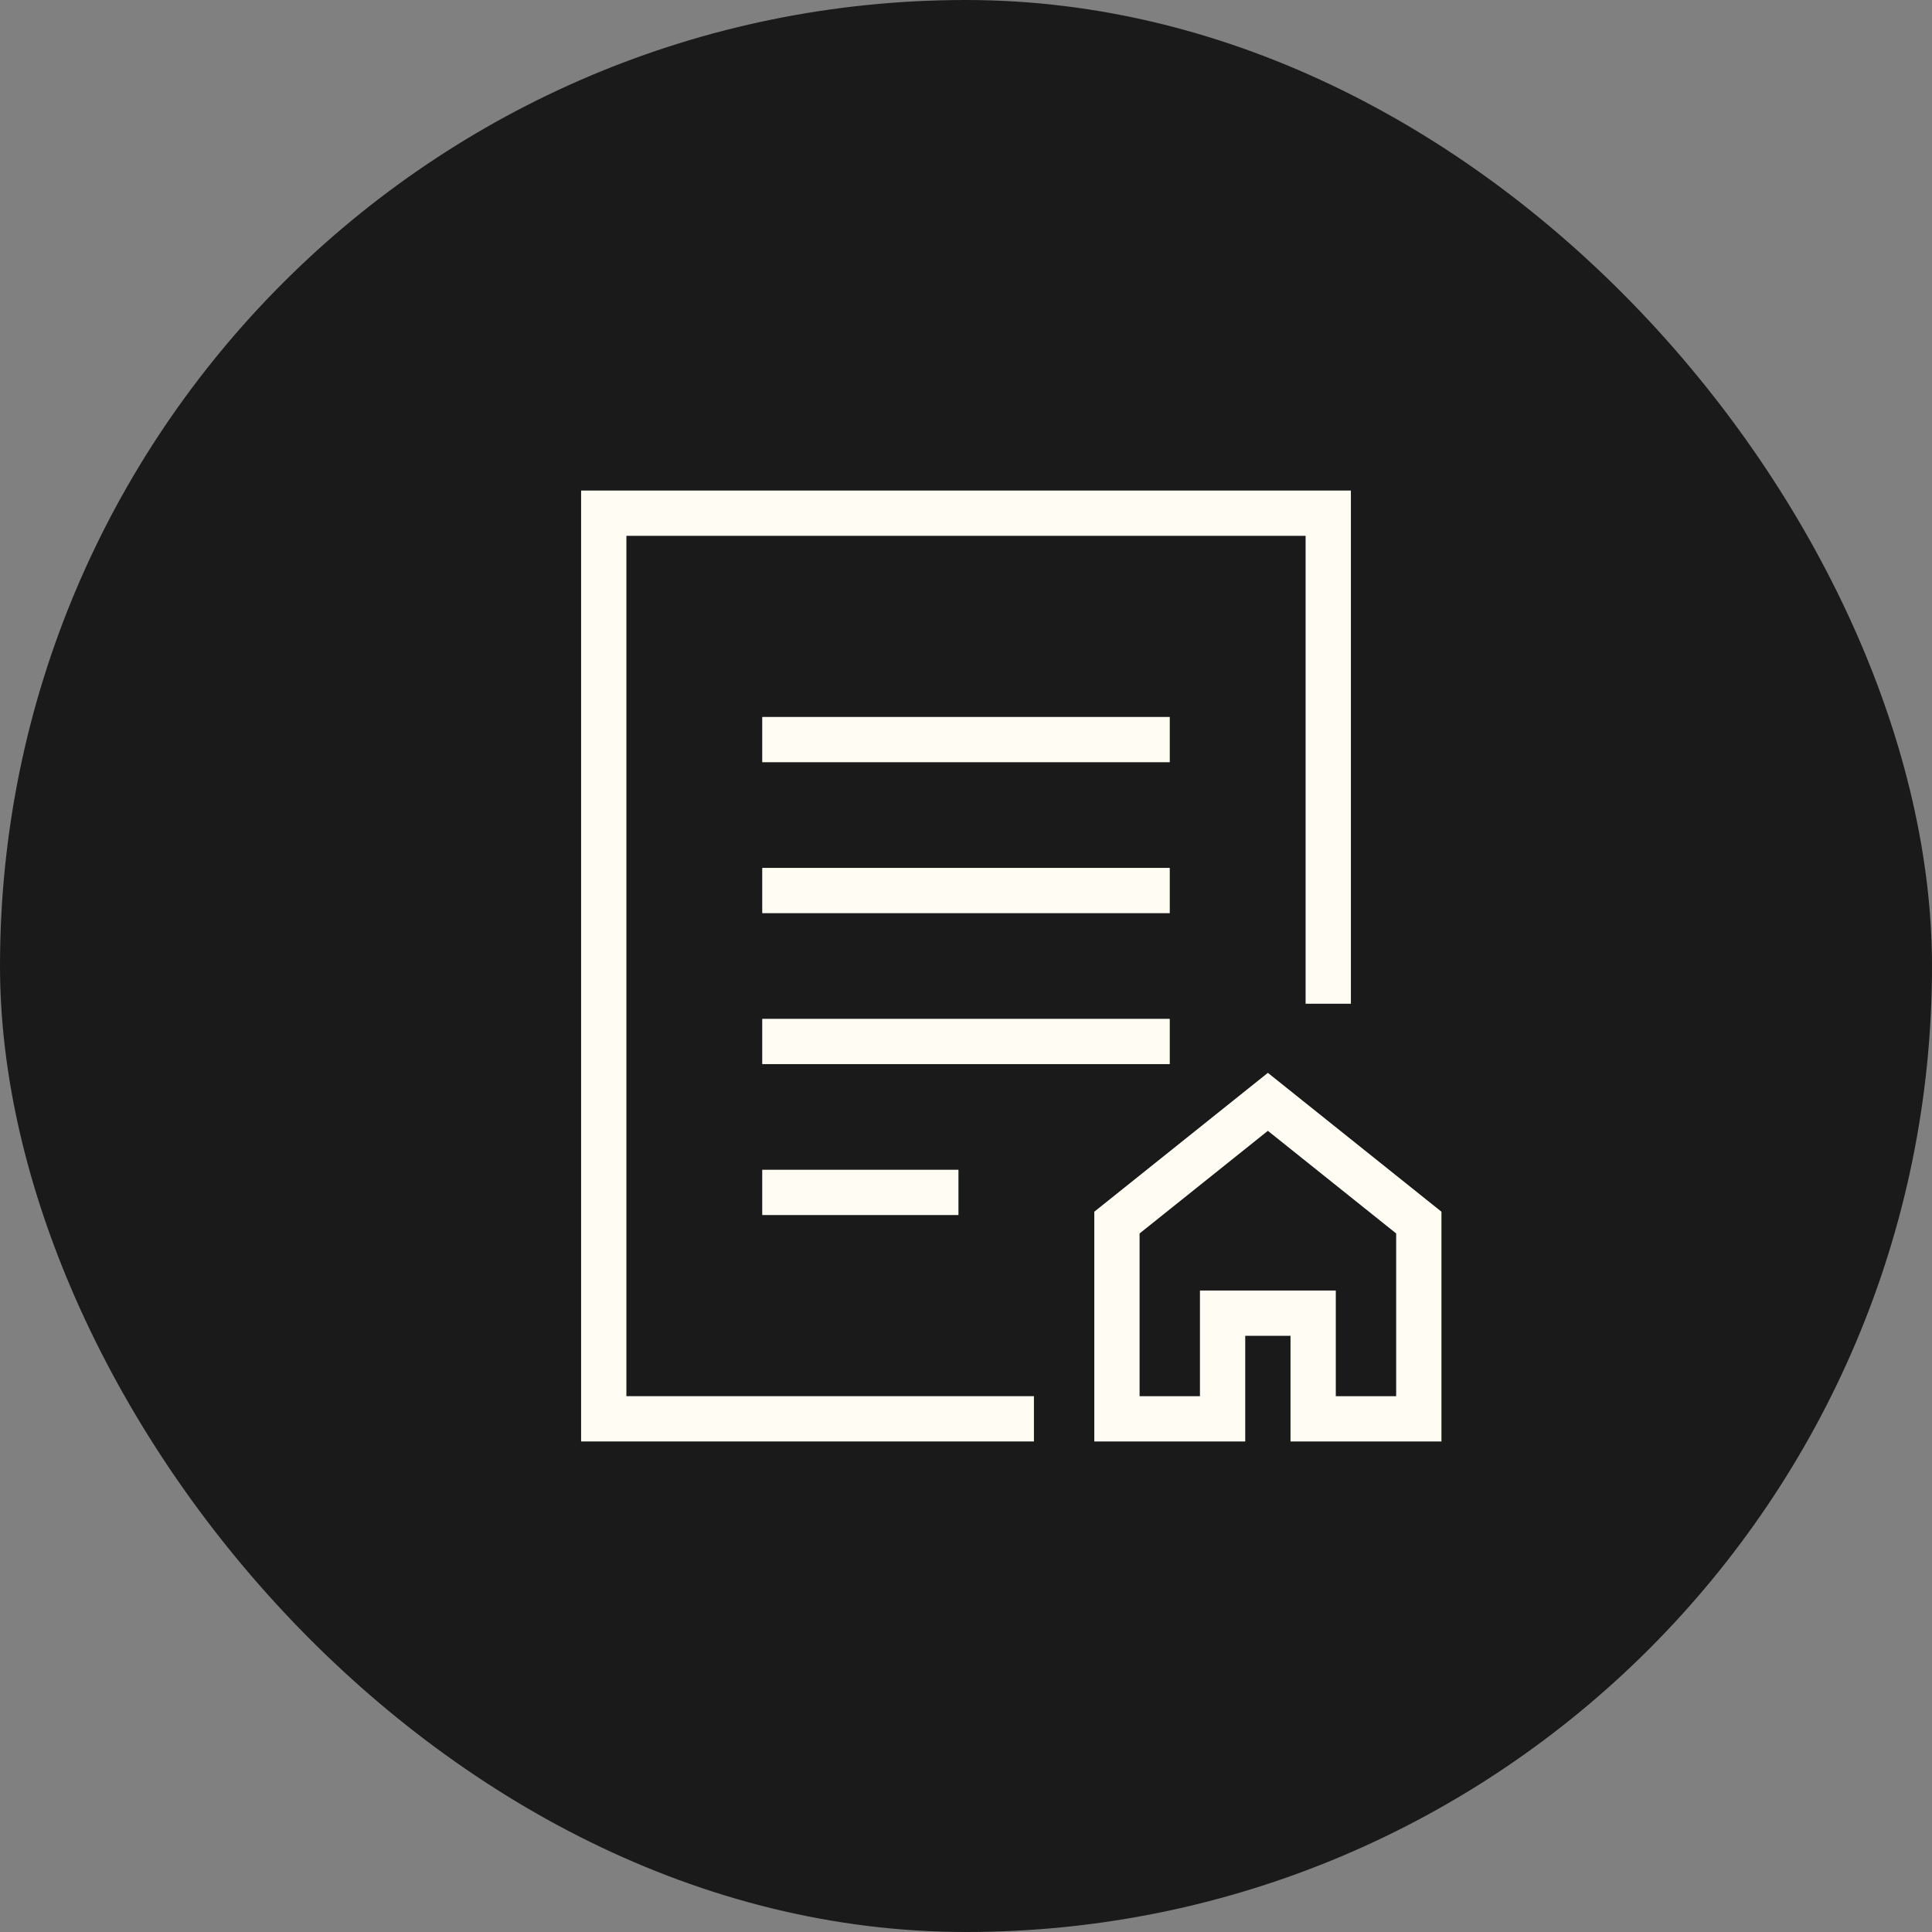
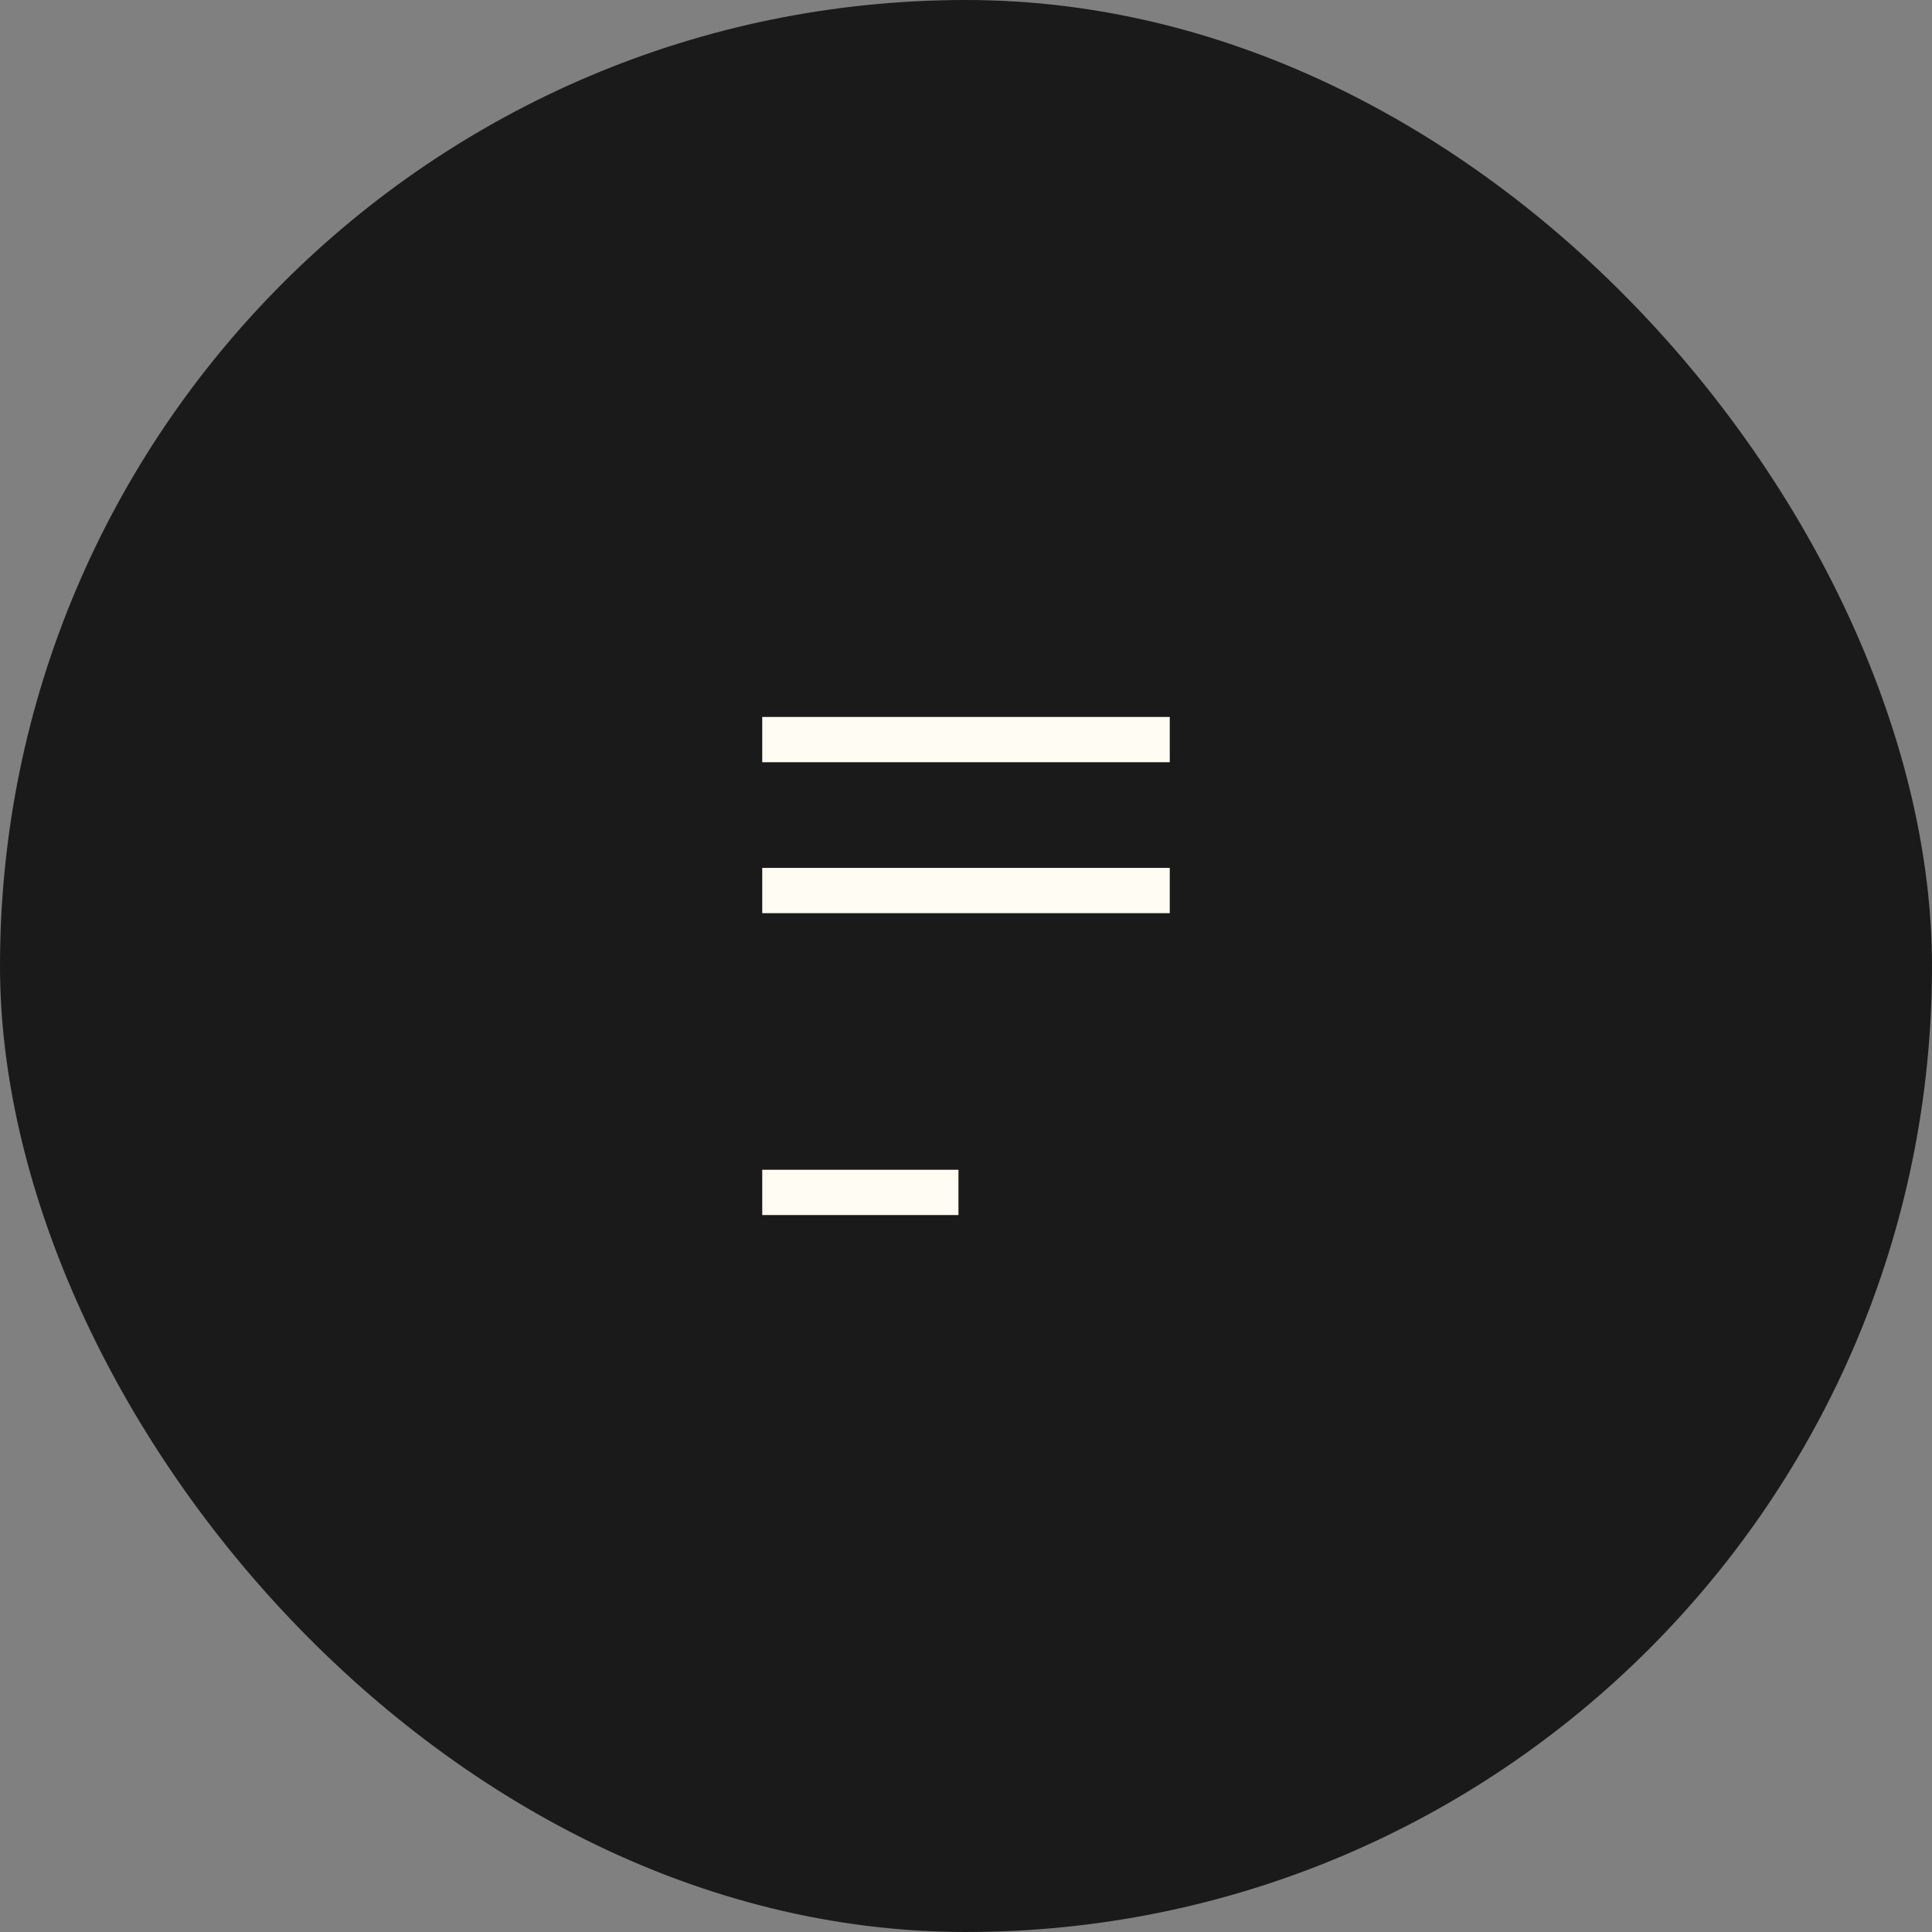
<svg xmlns="http://www.w3.org/2000/svg" height="64" width="64" viewBox="0 0 64 64">
  <rect x="0" y="0" width="64" height="64" fill="#808080" stroke="none" />
  <title>property agreement 2</title>
  <rect data-element="frame" x="0" y="0" width="64" height="64" rx="64" ry="64" stroke="none" fill="#1a1a1a" />
  <g transform="translate(16 16) scale(0.5)" stroke-linejoin="miter" stroke-miterlimit="10" fill="none" stroke="#fffdf3" stroke-linecap="square" class="nc-icon-wrapper" stroke-width="3">
    <line x1="20" y1="17" x2="44" y2="17" />
    <line x1="20" y1="27" x2="44" y2="27" />
-     <line x1="20" y1="37" x2="44" y2="37" />
    <line x1="20" y1="47" x2="30" y2="47" />
-     <polyline points="35 62 8 62 8 2 56 2 56 33" />
-     <polygon points="52 41 42 49 42 62 49 62 49 55 55 55 55 62 62 62 62 49 52 41" stroke="#fffdf3" />
  </g>
</svg>